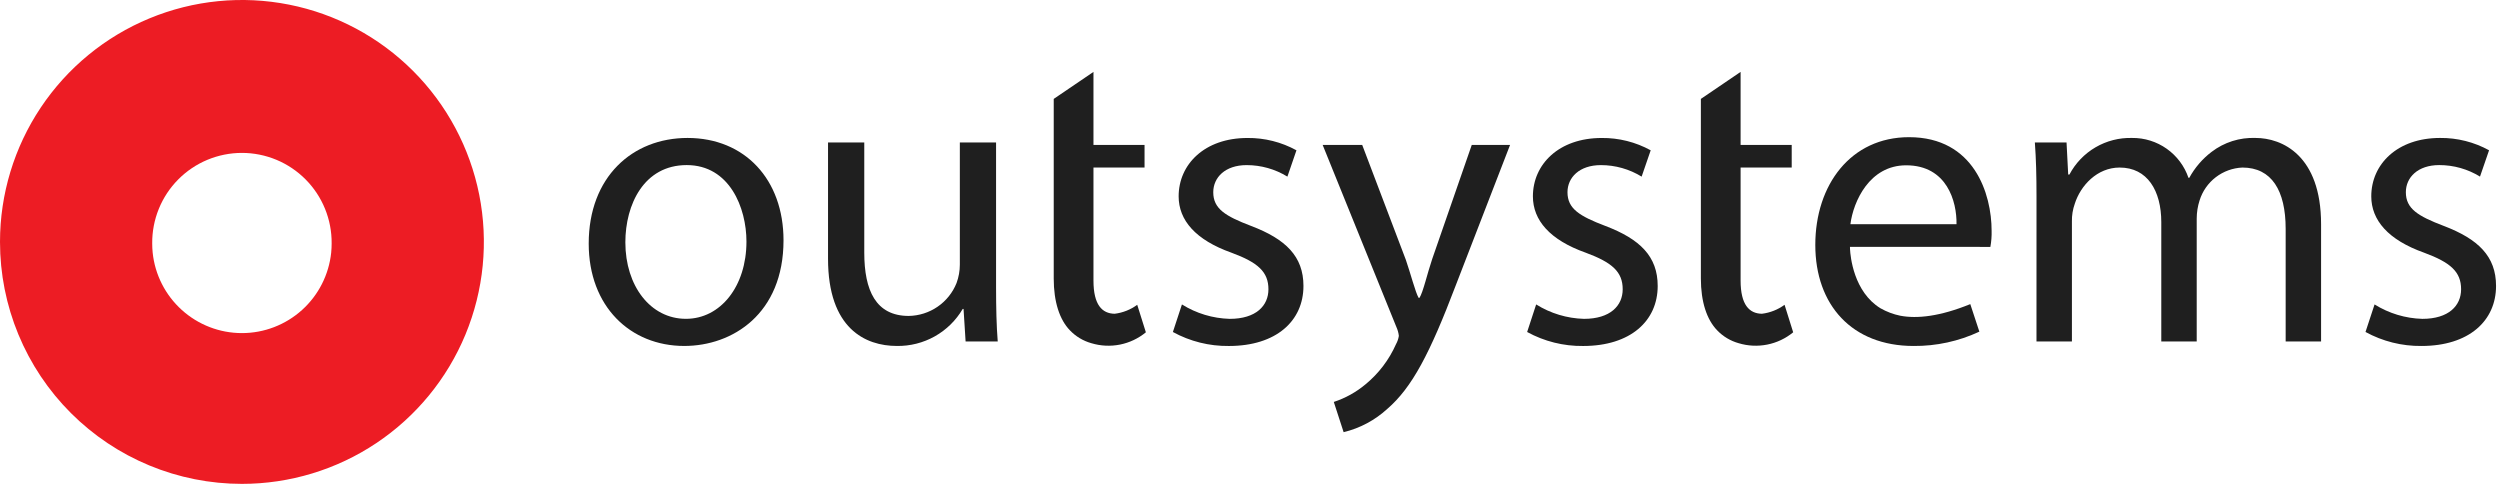
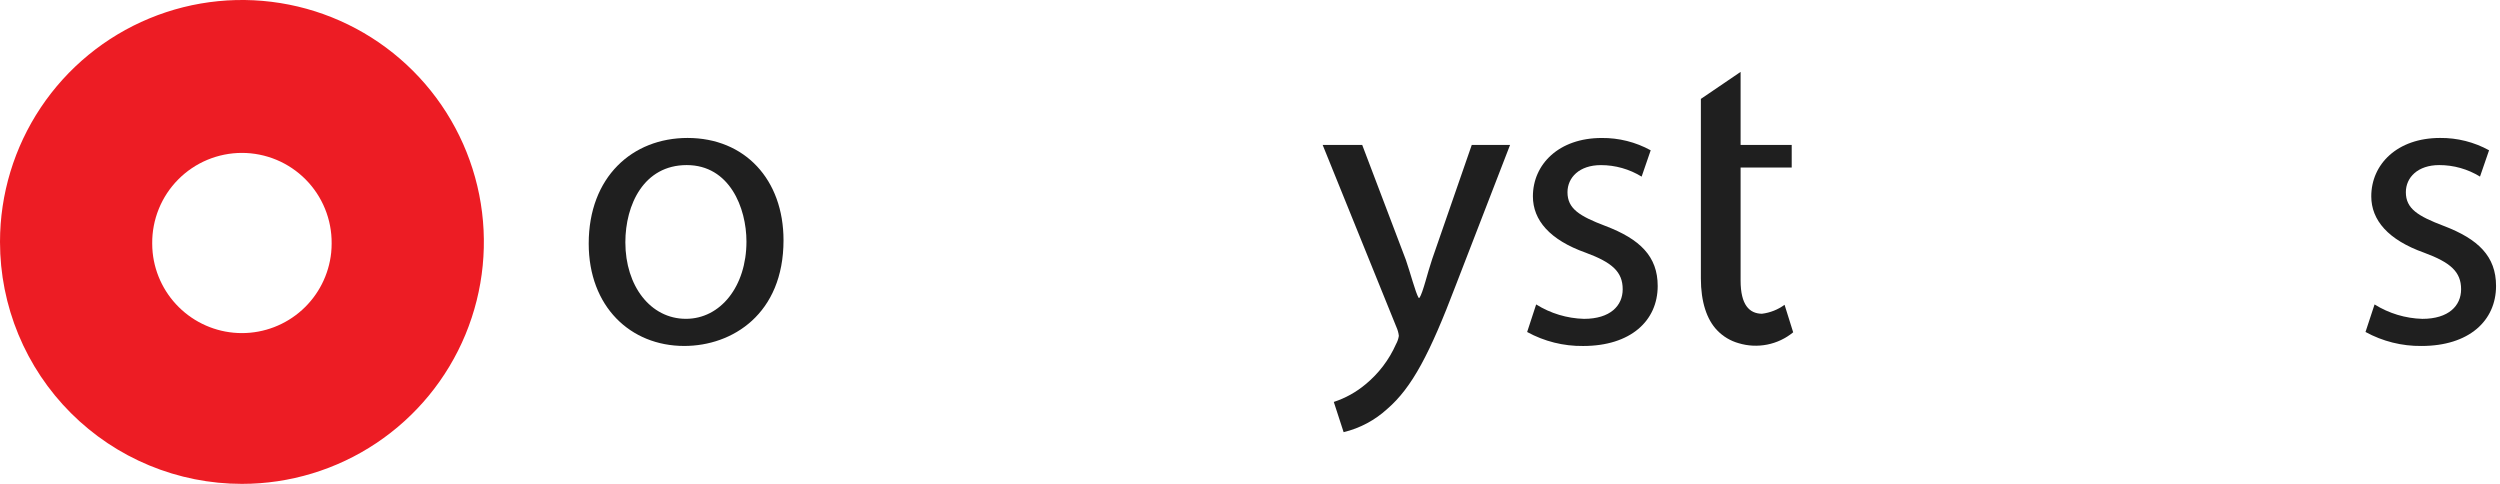
<svg xmlns="http://www.w3.org/2000/svg" width="155" height="30" viewBox="0 0 155 30" fill="none">
  <path fill-rule="evenodd" clip-rule="evenodd" d="M9.465 15.66C9.606 17.029 10.251 18.297 11.273 19.219C12.295 20.141 13.623 20.652 14.999 20.652C16.376 20.652 17.704 20.141 18.726 19.219C19.748 18.297 20.392 17.029 20.534 15.66C20.553 15.472 20.562 15.283 20.562 15.091C20.568 14.356 20.429 13.628 20.152 12.947C19.875 12.267 19.467 11.648 18.95 11.127C18.432 10.605 17.817 10.191 17.139 9.908C16.461 9.626 15.734 9.48 14.999 9.48C14.265 9.48 13.538 9.626 12.86 9.908C12.182 10.191 11.566 10.605 11.049 11.127C10.532 11.648 10.123 12.267 9.847 12.947C9.57 13.628 9.431 14.356 9.437 15.091C9.437 15.282 9.446 15.472 9.465 15.66ZM5.50715e-09 15C-8.03687e-05 12.034 0.88 9.133 2.528 6.667C4.176 4.2 6.519 2.277 9.26 1.142C12.001 0.006 15.017 -0.291 17.926 0.288C20.836 0.867 23.509 2.296 25.607 4.394C27.704 6.491 29.133 9.164 29.712 12.074C30.291 14.984 29.993 18 28.858 20.741C27.723 23.482 25.8 25.824 23.333 27.472C20.866 29.121 17.966 30 14.999 30C13.029 30 11.079 29.612 9.259 28.858C7.439 28.104 5.786 27 4.393 25.607C3 24.214 1.895 22.56 1.142 20.741C0.388 18.921 -5.33638e-05 16.97 5.50715e-09 15Z" fill="#ED1C24" />
  <path d="M48.578 14.899C48.578 19.461 45.412 21.449 42.424 21.449C39.08 21.449 36.5 19.003 36.5 15.103C36.5 10.974 39.206 8.553 42.628 8.553C46.178 8.553 48.578 11.127 48.578 14.899ZM38.772 15.026C38.772 17.728 40.331 19.767 42.527 19.767C44.672 19.767 46.28 17.753 46.28 14.976C46.28 12.885 45.233 10.235 42.577 10.235C39.922 10.235 38.772 12.682 38.772 15.026Z" fill="#1F1F1F" />
-   <path d="M61.756 17.805C61.756 19.078 61.782 20.202 61.859 21.169H59.867L59.74 19.155H59.688C59.272 19.864 58.674 20.451 57.956 20.854C57.238 21.257 56.426 21.462 55.603 21.449C53.661 21.449 51.338 20.379 51.338 16.044V8.833H53.585V15.664C53.585 18.009 54.301 19.588 56.343 19.588C56.983 19.577 57.606 19.378 58.133 19.015C58.66 18.653 59.068 18.143 59.306 17.549C59.441 17.182 59.51 16.794 59.51 16.403V8.833H61.756V17.805Z" fill="#1F1F1F" />
-   <path d="M73.28 18.875C74.169 19.431 75.192 19.74 76.241 19.769C77.876 19.769 78.643 18.954 78.643 17.934C78.643 16.863 78.005 16.277 76.345 15.665C74.123 14.875 73.076 13.652 73.076 12.174C73.076 10.186 74.686 8.555 77.341 8.555C78.403 8.544 79.45 8.808 80.38 9.319L79.819 10.951C79.059 10.483 78.183 10.236 77.29 10.237C75.962 10.237 75.222 11.001 75.222 11.919C75.222 12.939 75.962 13.397 77.571 14.009C79.716 14.825 80.814 15.895 80.814 17.73C80.814 19.896 79.128 21.451 76.192 21.451C74.979 21.466 73.782 21.167 72.719 20.584L73.28 18.875Z" fill="#1F1F1F" />
  <path d="M95.242 18.875C96.132 19.431 97.155 19.74 98.205 19.769C99.838 19.769 100.607 18.954 100.607 17.934C100.607 16.863 99.969 16.277 98.309 15.665C96.087 14.875 95.04 13.652 95.04 12.174C95.04 10.186 96.648 8.555 99.304 8.555C100.366 8.544 101.413 8.808 102.343 9.319L101.781 10.951C101.021 10.483 100.146 10.236 99.254 10.237C97.925 10.237 97.184 11.001 97.184 11.919C97.184 12.939 97.925 13.397 99.534 14.009C101.679 14.825 102.777 15.895 102.777 17.73C102.777 19.896 101.091 21.451 98.155 21.451C96.942 21.466 95.746 21.167 94.683 20.584L95.242 18.875Z" fill="#1F1F1F" />
-   <path d="M126.263 12.172C126.263 10.897 126.237 9.852 126.161 8.833H128.126L128.228 10.821H128.305C128.675 10.119 129.235 9.535 129.921 9.134C130.607 8.733 131.392 8.532 132.186 8.553C132.956 8.544 133.709 8.779 134.337 9.223C134.965 9.667 135.437 10.297 135.685 11.025H135.736C136.077 10.399 136.547 9.852 137.115 9.419C137.896 8.821 138.863 8.514 139.847 8.553C141.482 8.553 143.907 9.623 143.907 13.905V21.169H141.711V14.185C141.711 11.815 140.843 10.388 139.03 10.388C138.431 10.413 137.854 10.623 137.379 10.987C136.903 11.352 136.552 11.855 136.374 12.427C136.257 12.789 136.197 13.168 136.196 13.548V21.169H134V13.777C134 11.815 133.132 10.388 131.42 10.388C130.016 10.388 128.994 11.509 128.637 12.631C128.511 12.983 128.451 13.354 128.459 13.728V21.169H126.262L126.263 12.172Z" fill="#1F1F1F" />
  <path d="M147.223 18.875C148.113 19.431 149.136 19.74 150.185 19.769C151.819 19.769 152.588 18.954 152.588 17.934C152.588 16.863 151.949 16.277 150.29 15.665C148.065 14.873 147.019 13.65 147.019 12.172C147.019 10.184 148.627 8.553 151.283 8.553C152.345 8.542 153.392 8.806 154.322 9.317L153.76 10.949C153 10.481 152.125 10.234 151.232 10.235C149.904 10.235 149.163 10.999 149.163 11.917C149.163 12.937 149.904 13.395 151.513 14.007C153.656 14.823 154.755 15.895 154.755 17.728C154.755 19.894 153.069 21.45 150.134 21.45C148.921 21.464 147.724 21.165 146.661 20.582L147.223 18.875Z" fill="#1F1F1F" />
  <path d="M91.249 8.986L88.797 16.057C88.492 16.951 88.236 18.117 88.006 18.468H87.955C87.752 18.117 87.445 16.923 87.163 16.111L84.457 8.986H82.005L86.577 20.277C86.656 20.45 86.708 20.635 86.729 20.825C86.701 21.006 86.641 21.181 86.551 21.342C86.124 22.307 85.477 23.159 84.661 23.829C84.081 24.315 83.414 24.685 82.695 24.92L83.305 26.795C84.316 26.55 85.248 26.053 86.014 25.35C87.547 24.025 88.644 21.934 90.253 17.703L93.624 8.986H91.249Z" fill="#1F1F1F" />
-   <path d="M123.403 15.308C123.463 14.978 123.489 14.643 123.48 14.307C123.48 12.033 122.404 8.505 118.36 8.505C114.751 8.505 112.549 11.456 112.549 15.185C112.549 18.915 114.83 21.45 118.642 21.45C120.05 21.462 121.444 21.159 122.72 20.562L122.158 18.855C120.273 19.621 118.865 19.773 117.813 19.574C117.384 19.485 116.972 19.33 116.592 19.114C114.925 18.095 114.724 15.899 114.701 15.44C114.701 15.411 114.698 15.306 114.698 15.306L123.403 15.308ZM118.181 10.249C120.715 10.249 121.329 12.497 121.304 13.902H114.725C114.905 12.497 115.903 10.249 118.181 10.249Z" fill="#1F1F1F" />
-   <path d="M70.508 18.898C70.097 19.2 69.615 19.391 69.109 19.453C68.331 19.441 67.795 18.903 67.795 17.397V10.389H70.962V8.986H67.795V4.458L65.331 6.132V17.267C65.331 18.721 65.694 19.816 66.332 20.478C66.695 20.858 67.153 21.134 67.659 21.277C68.235 21.452 68.846 21.482 69.436 21.365C70.027 21.247 70.579 20.985 71.044 20.603L70.508 18.898Z" fill="#1F1F1F" />
  <path d="M110.643 18.898C110.229 19.2 109.746 19.391 109.237 19.453C108.46 19.441 107.917 18.903 107.917 17.397V10.389H111.086V8.986H107.917V4.458L105.454 6.132V17.267C105.454 18.721 105.823 19.816 106.462 20.478C106.825 20.858 107.284 21.134 107.791 21.277C108.367 21.452 108.978 21.482 109.569 21.364C110.159 21.247 110.712 20.985 111.177 20.603L110.643 18.898Z" fill="#1F1F1F" />
</svg>